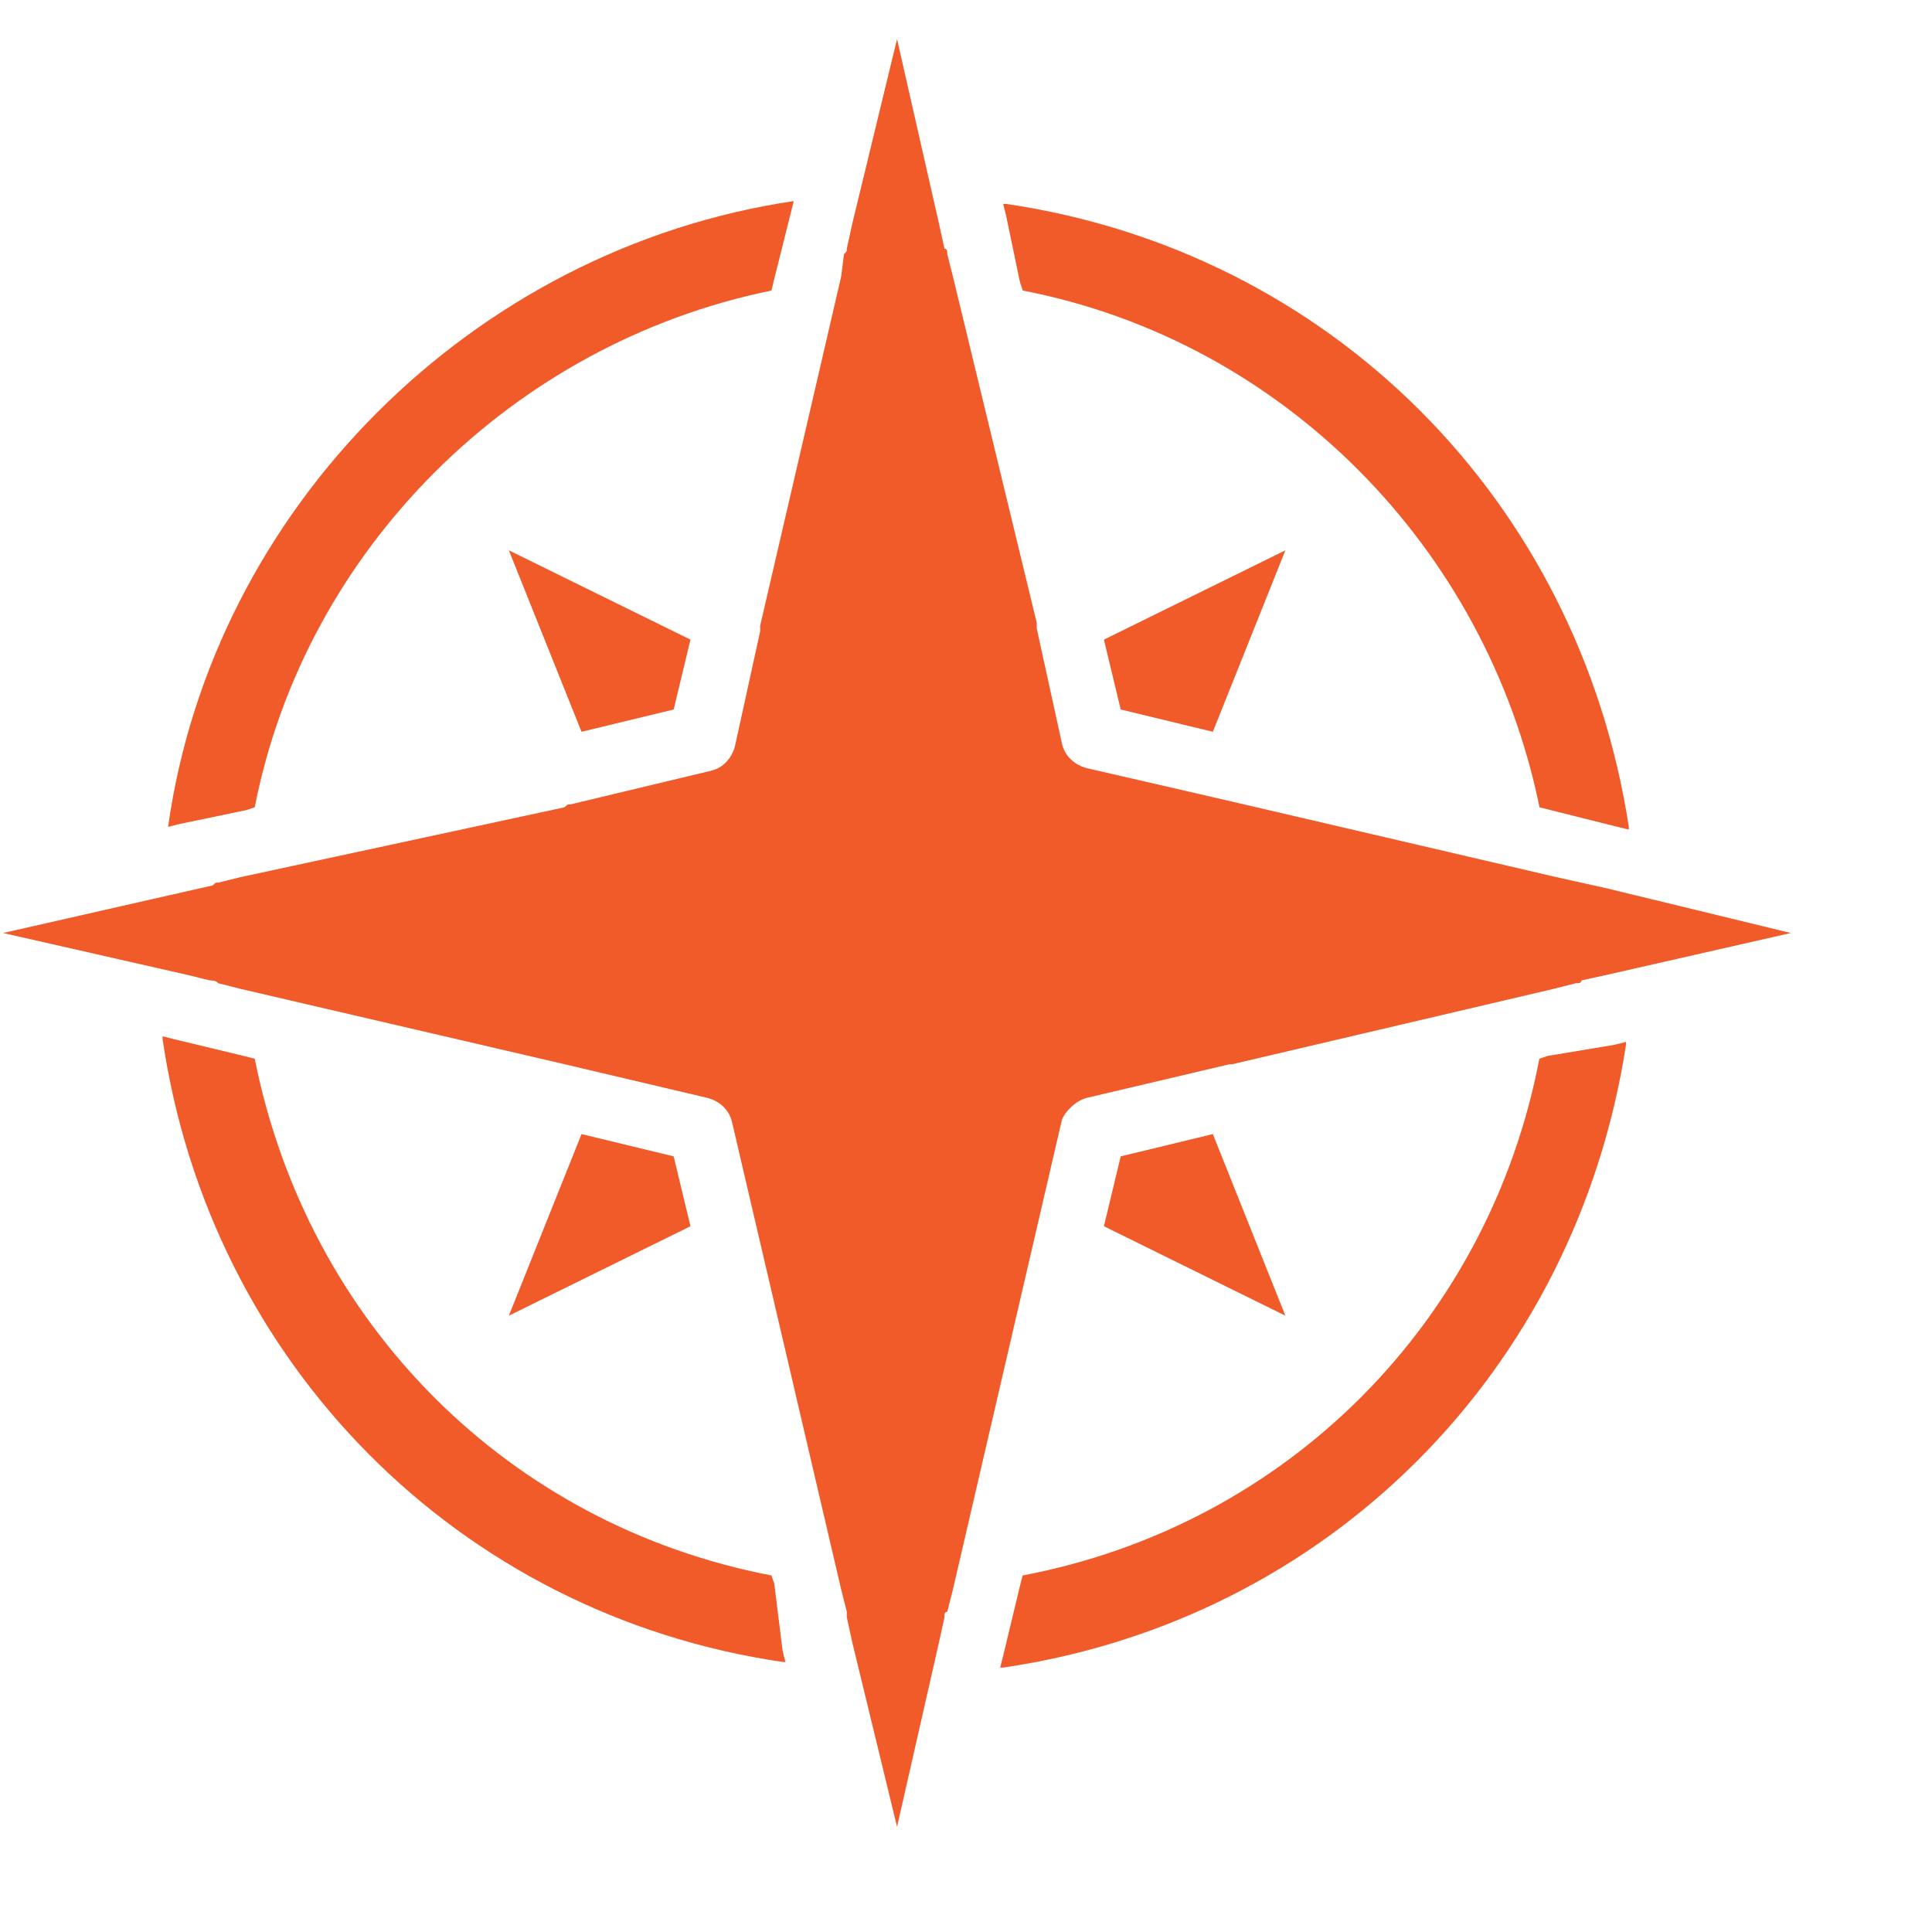
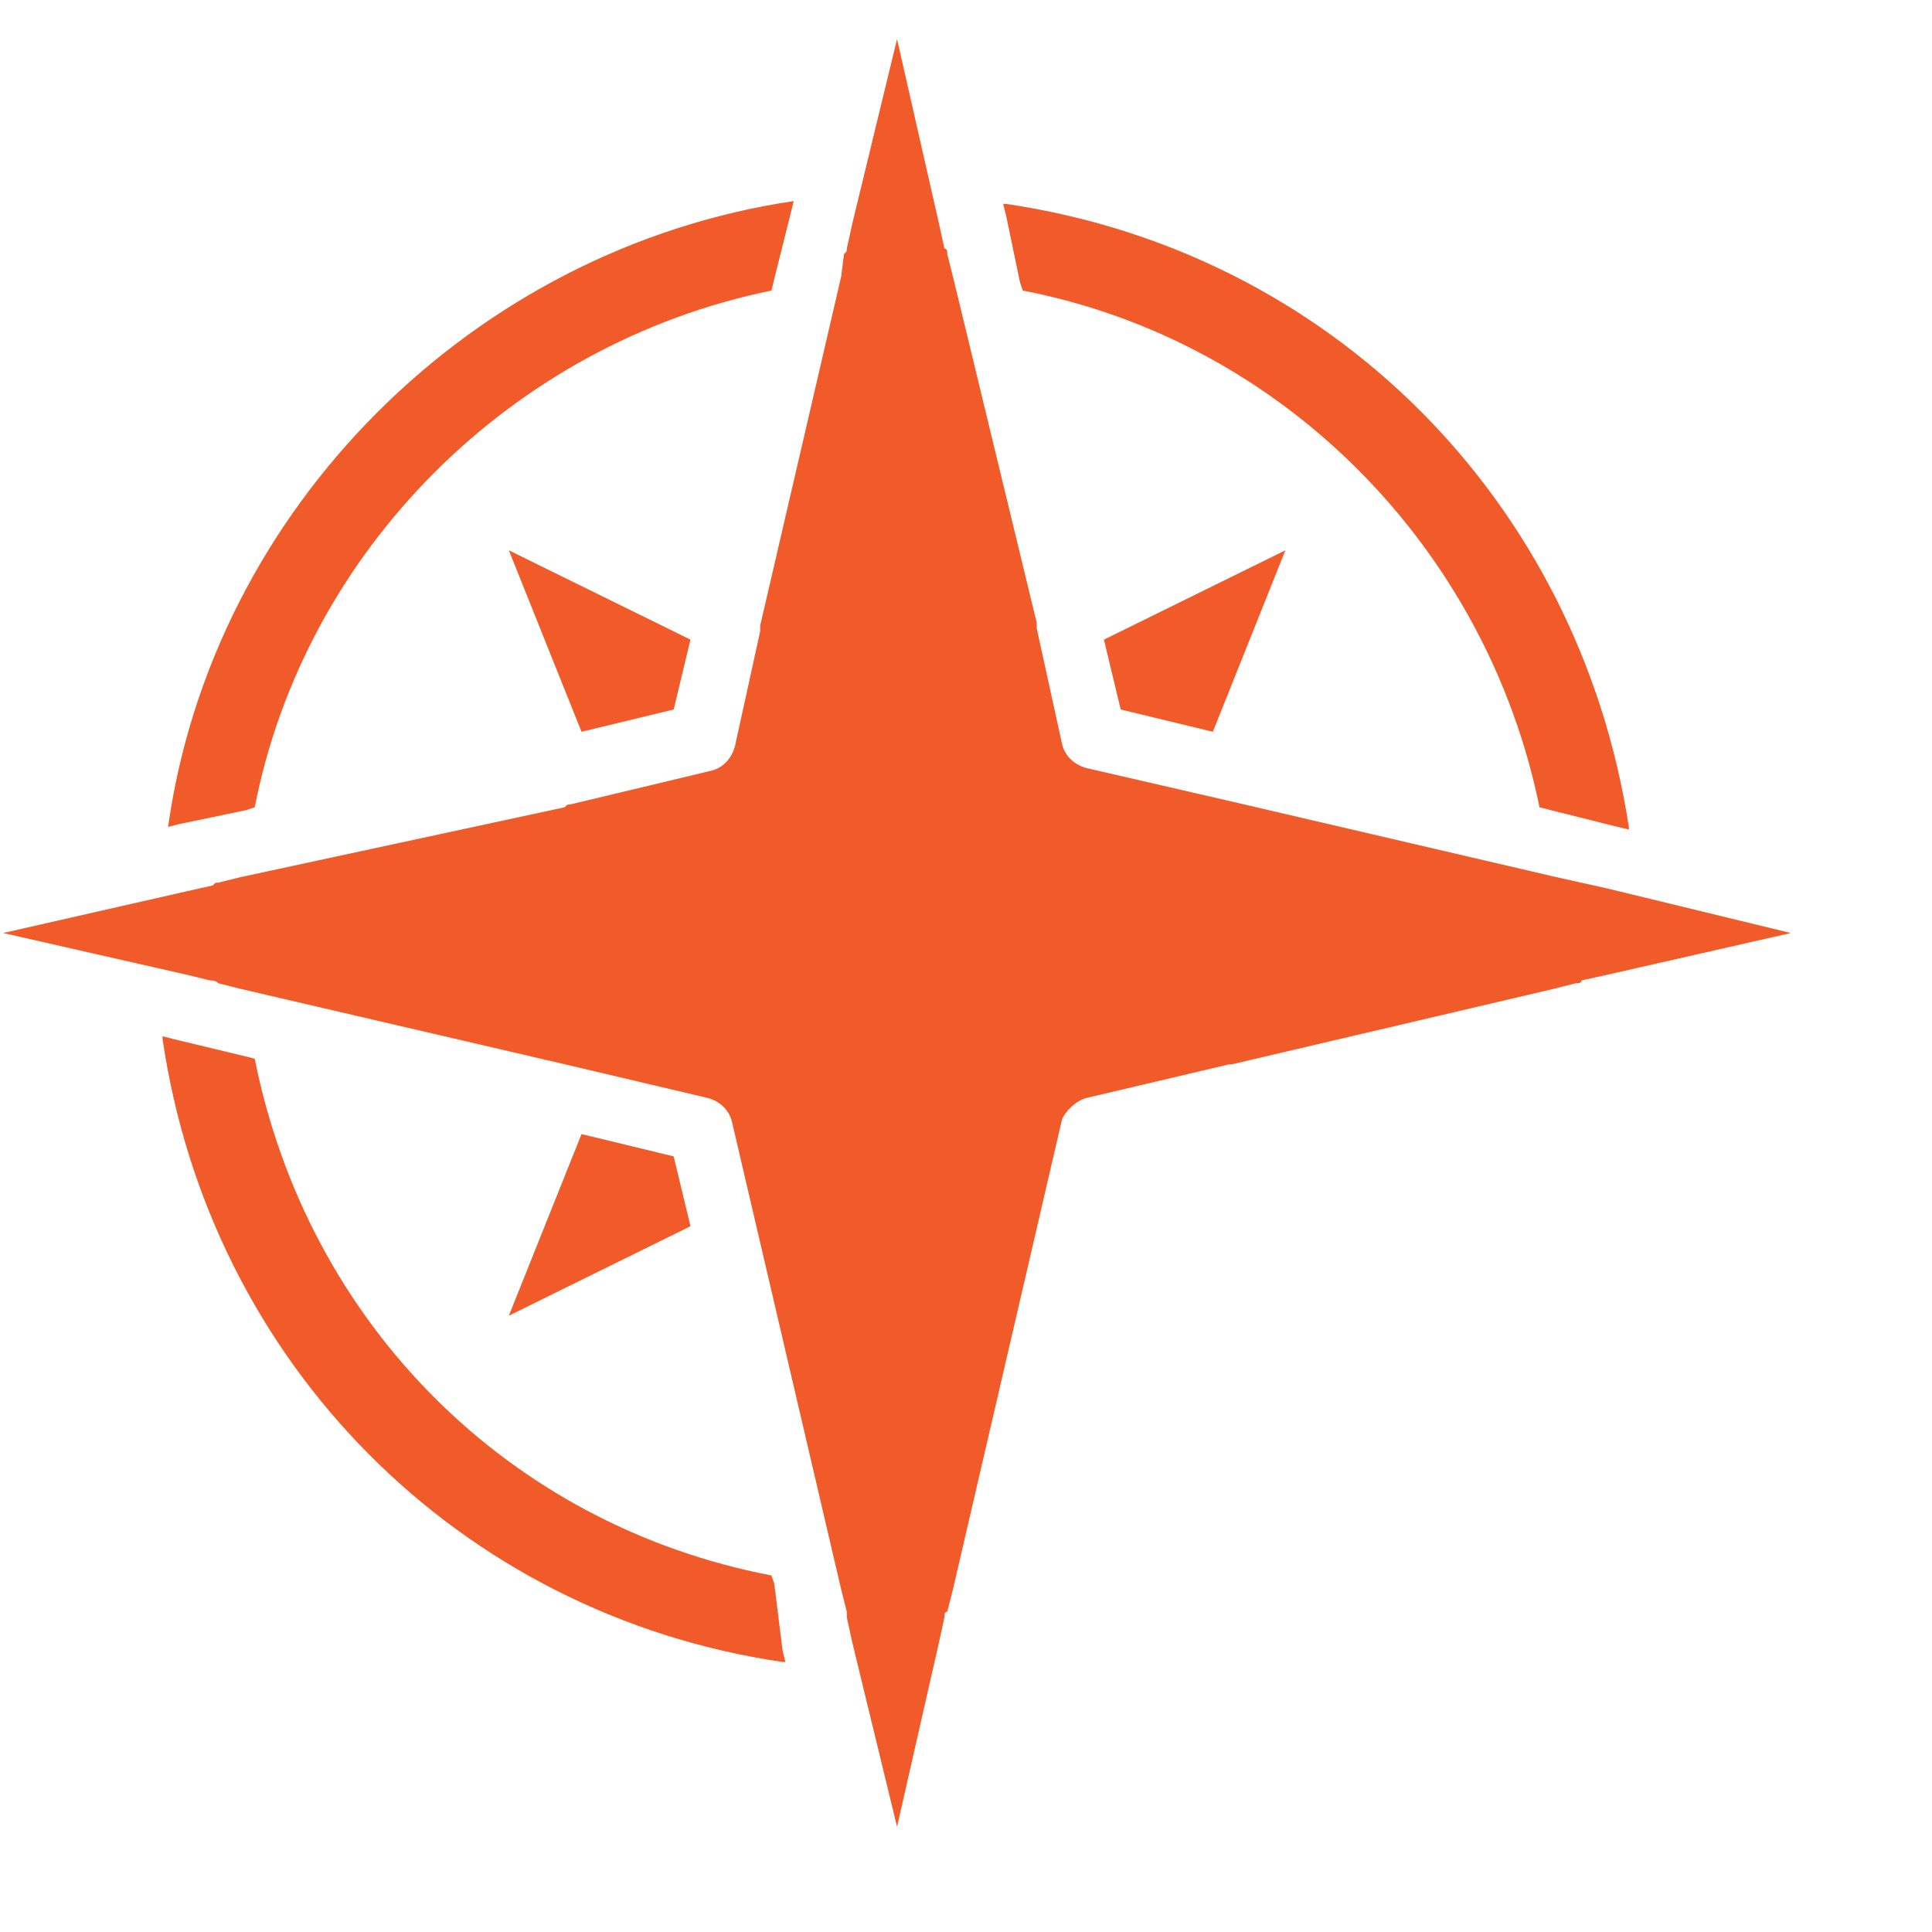
<svg xmlns="http://www.w3.org/2000/svg" width="13" height="13" viewBox="0 0 13 13" fill="none">
  <path d="M7.314 7.387L8.273 7.161H8.291L10.453 6.654L10.603 6.616C10.622 6.616 10.641 6.616 10.641 6.597L10.81 6.56L12.05 6.278L10.81 5.977L10.472 5.902L8.291 5.394L7.314 5.169C7.239 5.15 7.164 5.094 7.145 5L6.976 4.229C6.976 4.21 6.976 4.21 6.976 4.191L6.412 1.861L6.374 1.71C6.374 1.692 6.374 1.673 6.355 1.673L6.318 1.504L6.036 0.263L5.735 1.504L5.698 1.673C5.698 1.692 5.698 1.692 5.679 1.71L5.66 1.861L5.115 4.21V4.248L4.946 5.018C4.927 5.094 4.871 5.169 4.777 5.188L3.837 5.413C3.818 5.413 3.818 5.413 3.799 5.432L1.619 5.902L1.469 5.939C1.45 5.939 1.45 5.939 1.431 5.958L1.262 5.996L0.021 6.278L1.262 6.56L1.412 6.597C1.431 6.597 1.45 6.597 1.469 6.616L1.619 6.654L3.799 7.161L4.758 7.387C4.833 7.405 4.908 7.462 4.927 7.556L5.66 10.695L5.698 10.845V10.883L5.735 11.052L6.036 12.292L6.318 11.052L6.355 10.883C6.355 10.864 6.355 10.845 6.374 10.845L6.412 10.695L7.145 7.537C7.164 7.481 7.239 7.405 7.314 7.387Z" fill="#F15A29" />
  <path d="M3.913 7.631L3.424 8.853L4.646 8.251L4.533 7.781L3.913 7.631Z" fill="#F15A29" />
-   <path d="M7.541 7.781L7.428 8.251L8.649 8.853L8.161 7.631L7.541 7.781Z" fill="#F15A29" />
  <path d="M4.533 4.774L4.646 4.304L3.424 3.703L3.913 4.924L4.533 4.774Z" fill="#F15A29" />
  <path d="M8.161 4.924L8.649 3.703L7.428 4.304L7.541 4.774L8.161 4.924Z" fill="#F15A29" />
  <path d="M1.657 5.451L1.714 5.432C2.052 3.703 3.443 2.312 5.191 1.955L5.209 1.88L5.322 1.429L5.341 1.353C3.18 1.673 1.432 3.421 1.131 5.564L1.206 5.545L1.657 5.451Z" fill="#F15A29" />
-   <path d="M10.414 7.105L10.358 7.124C10.02 8.89 8.666 10.262 6.881 10.601L6.862 10.676L6.749 11.146L6.73 11.221H6.749C8.93 10.901 10.602 9.229 10.941 7.03V7.011L10.865 7.03L10.414 7.105Z" fill="#F15A29" />
  <path d="M5.21 10.657L5.191 10.601C3.424 10.262 2.071 8.909 1.714 7.124L1.639 7.105L1.169 6.992L1.094 6.973V6.992C1.413 9.172 3.086 10.864 5.266 11.183H5.285L5.266 11.108L5.21 10.657Z" fill="#F15A29" />
  <path d="M6.863 1.898L6.882 1.955C8.63 2.293 10.002 3.684 10.359 5.432L10.434 5.451L10.885 5.564L10.96 5.582V5.564C10.622 3.364 8.949 1.692 6.769 1.372H6.75L6.769 1.447L6.863 1.898Z" fill="#F15A29" />
</svg>